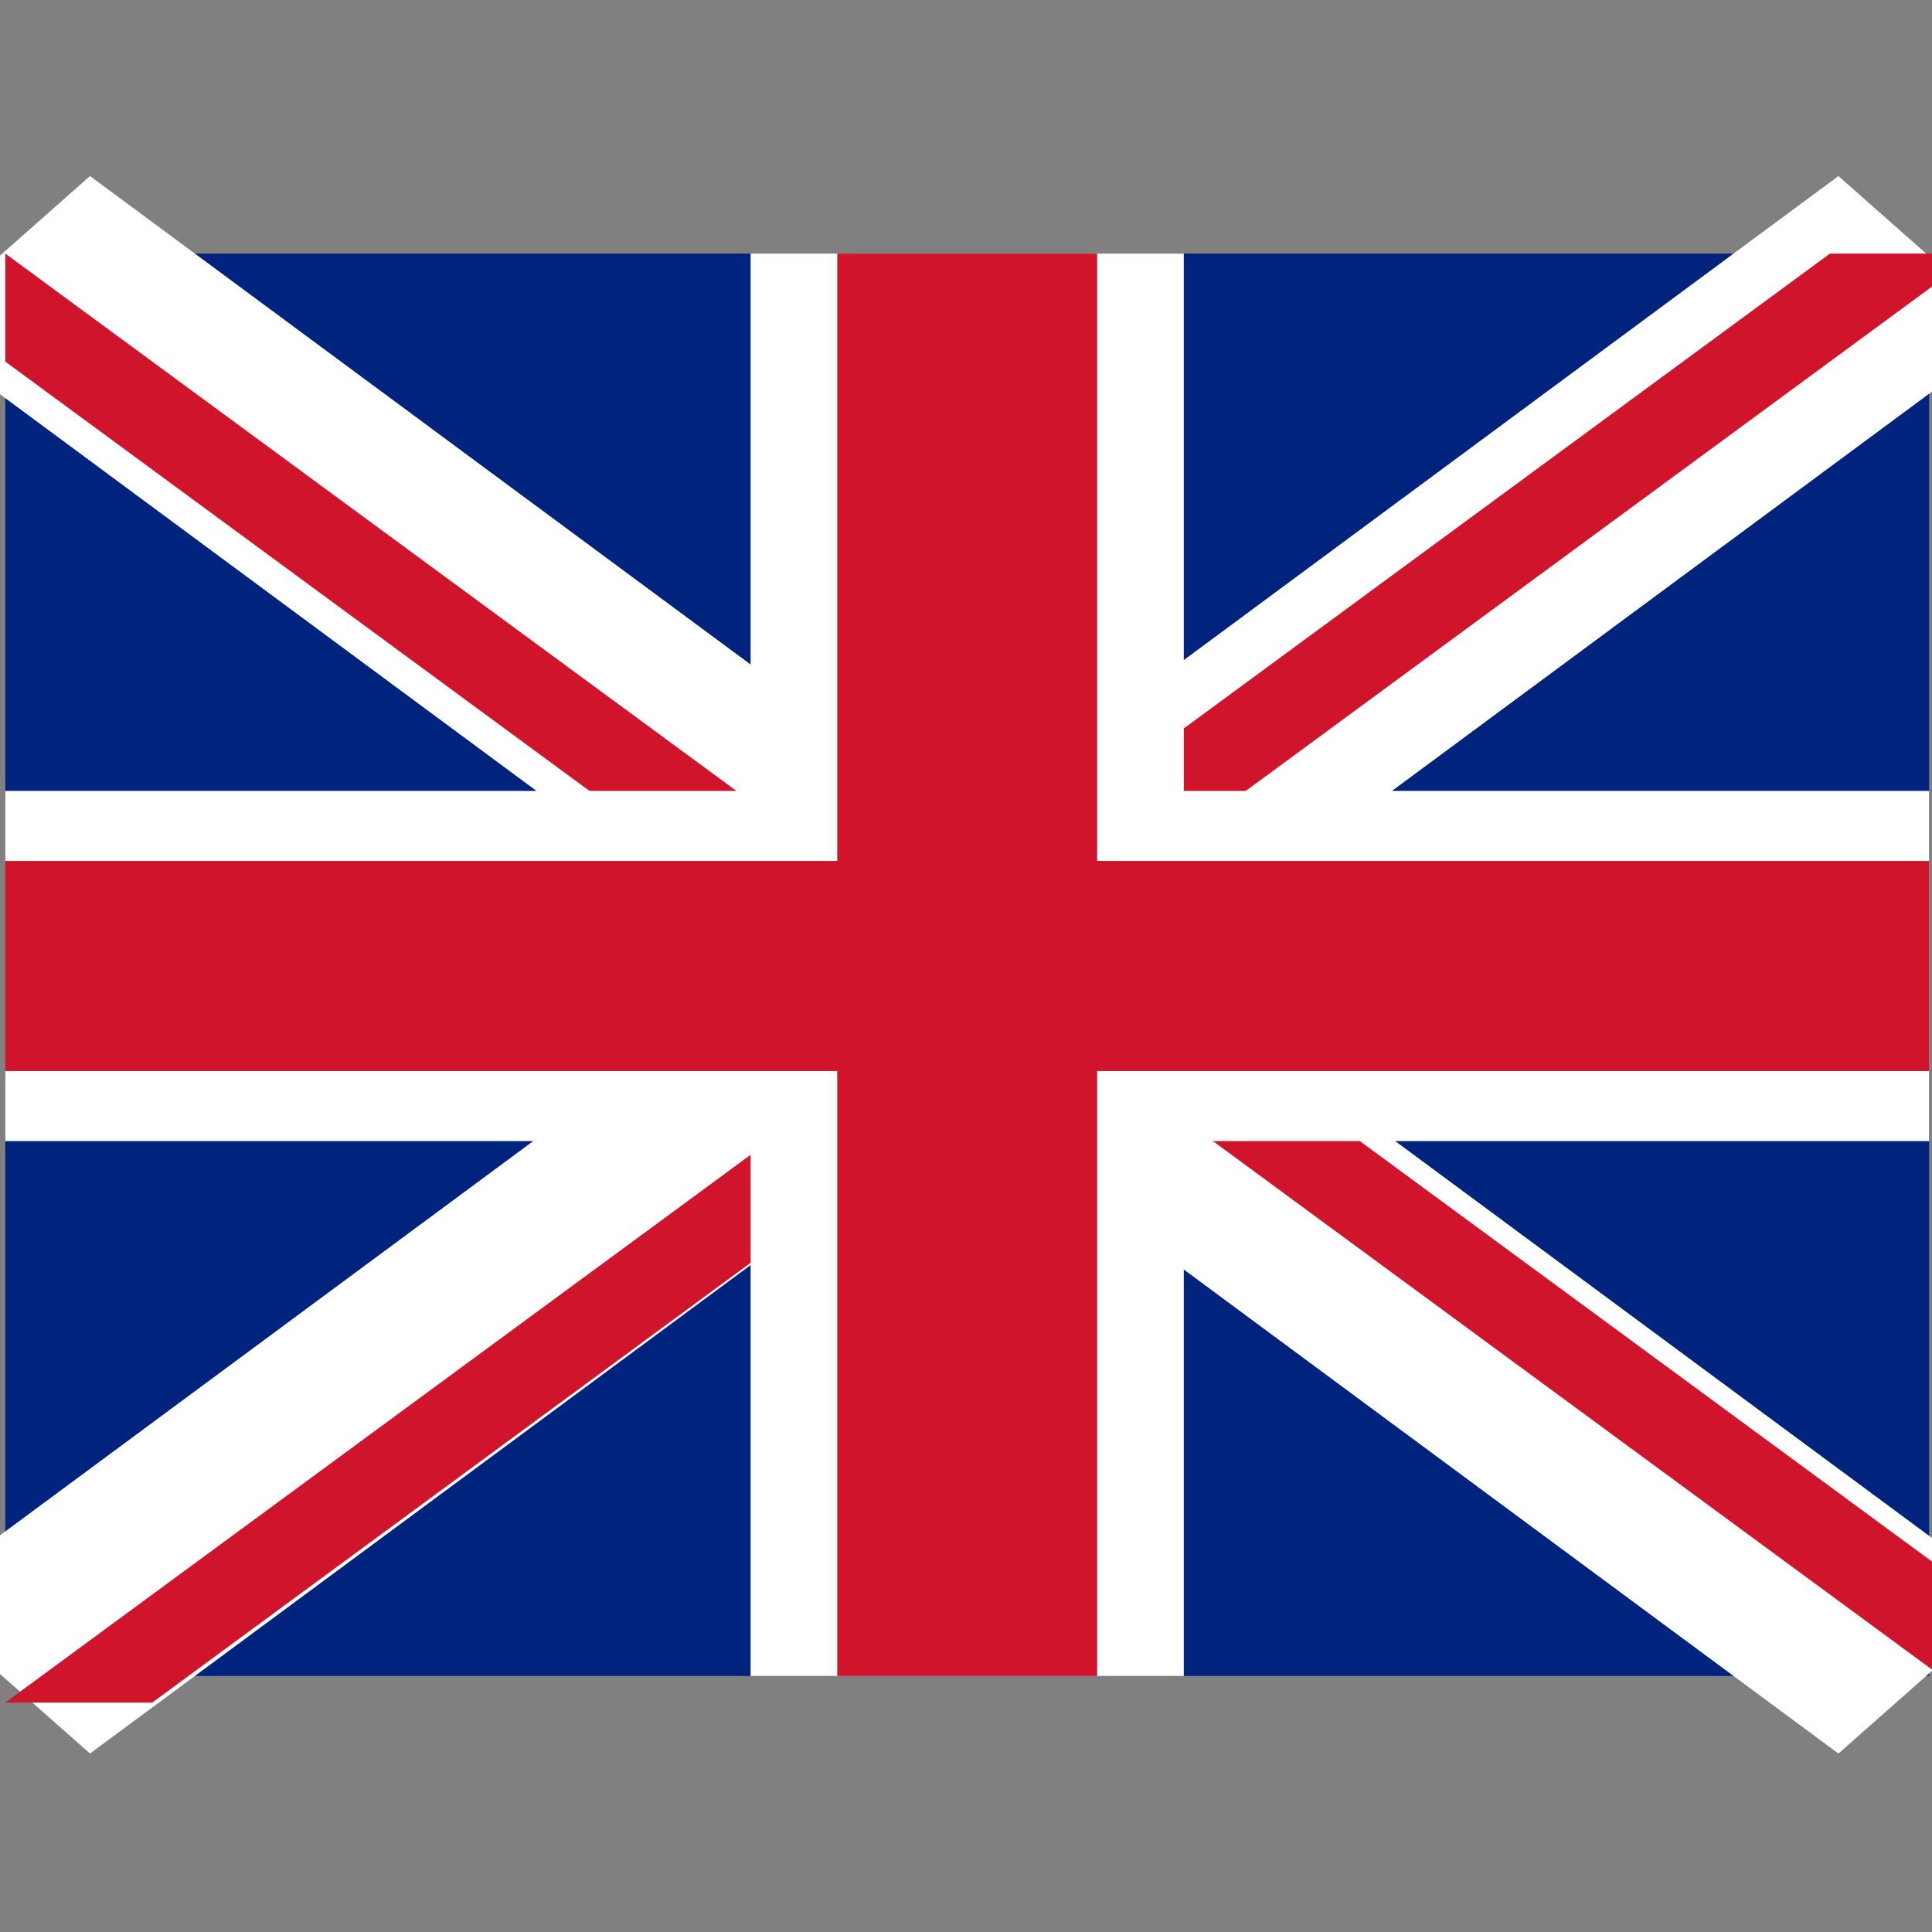
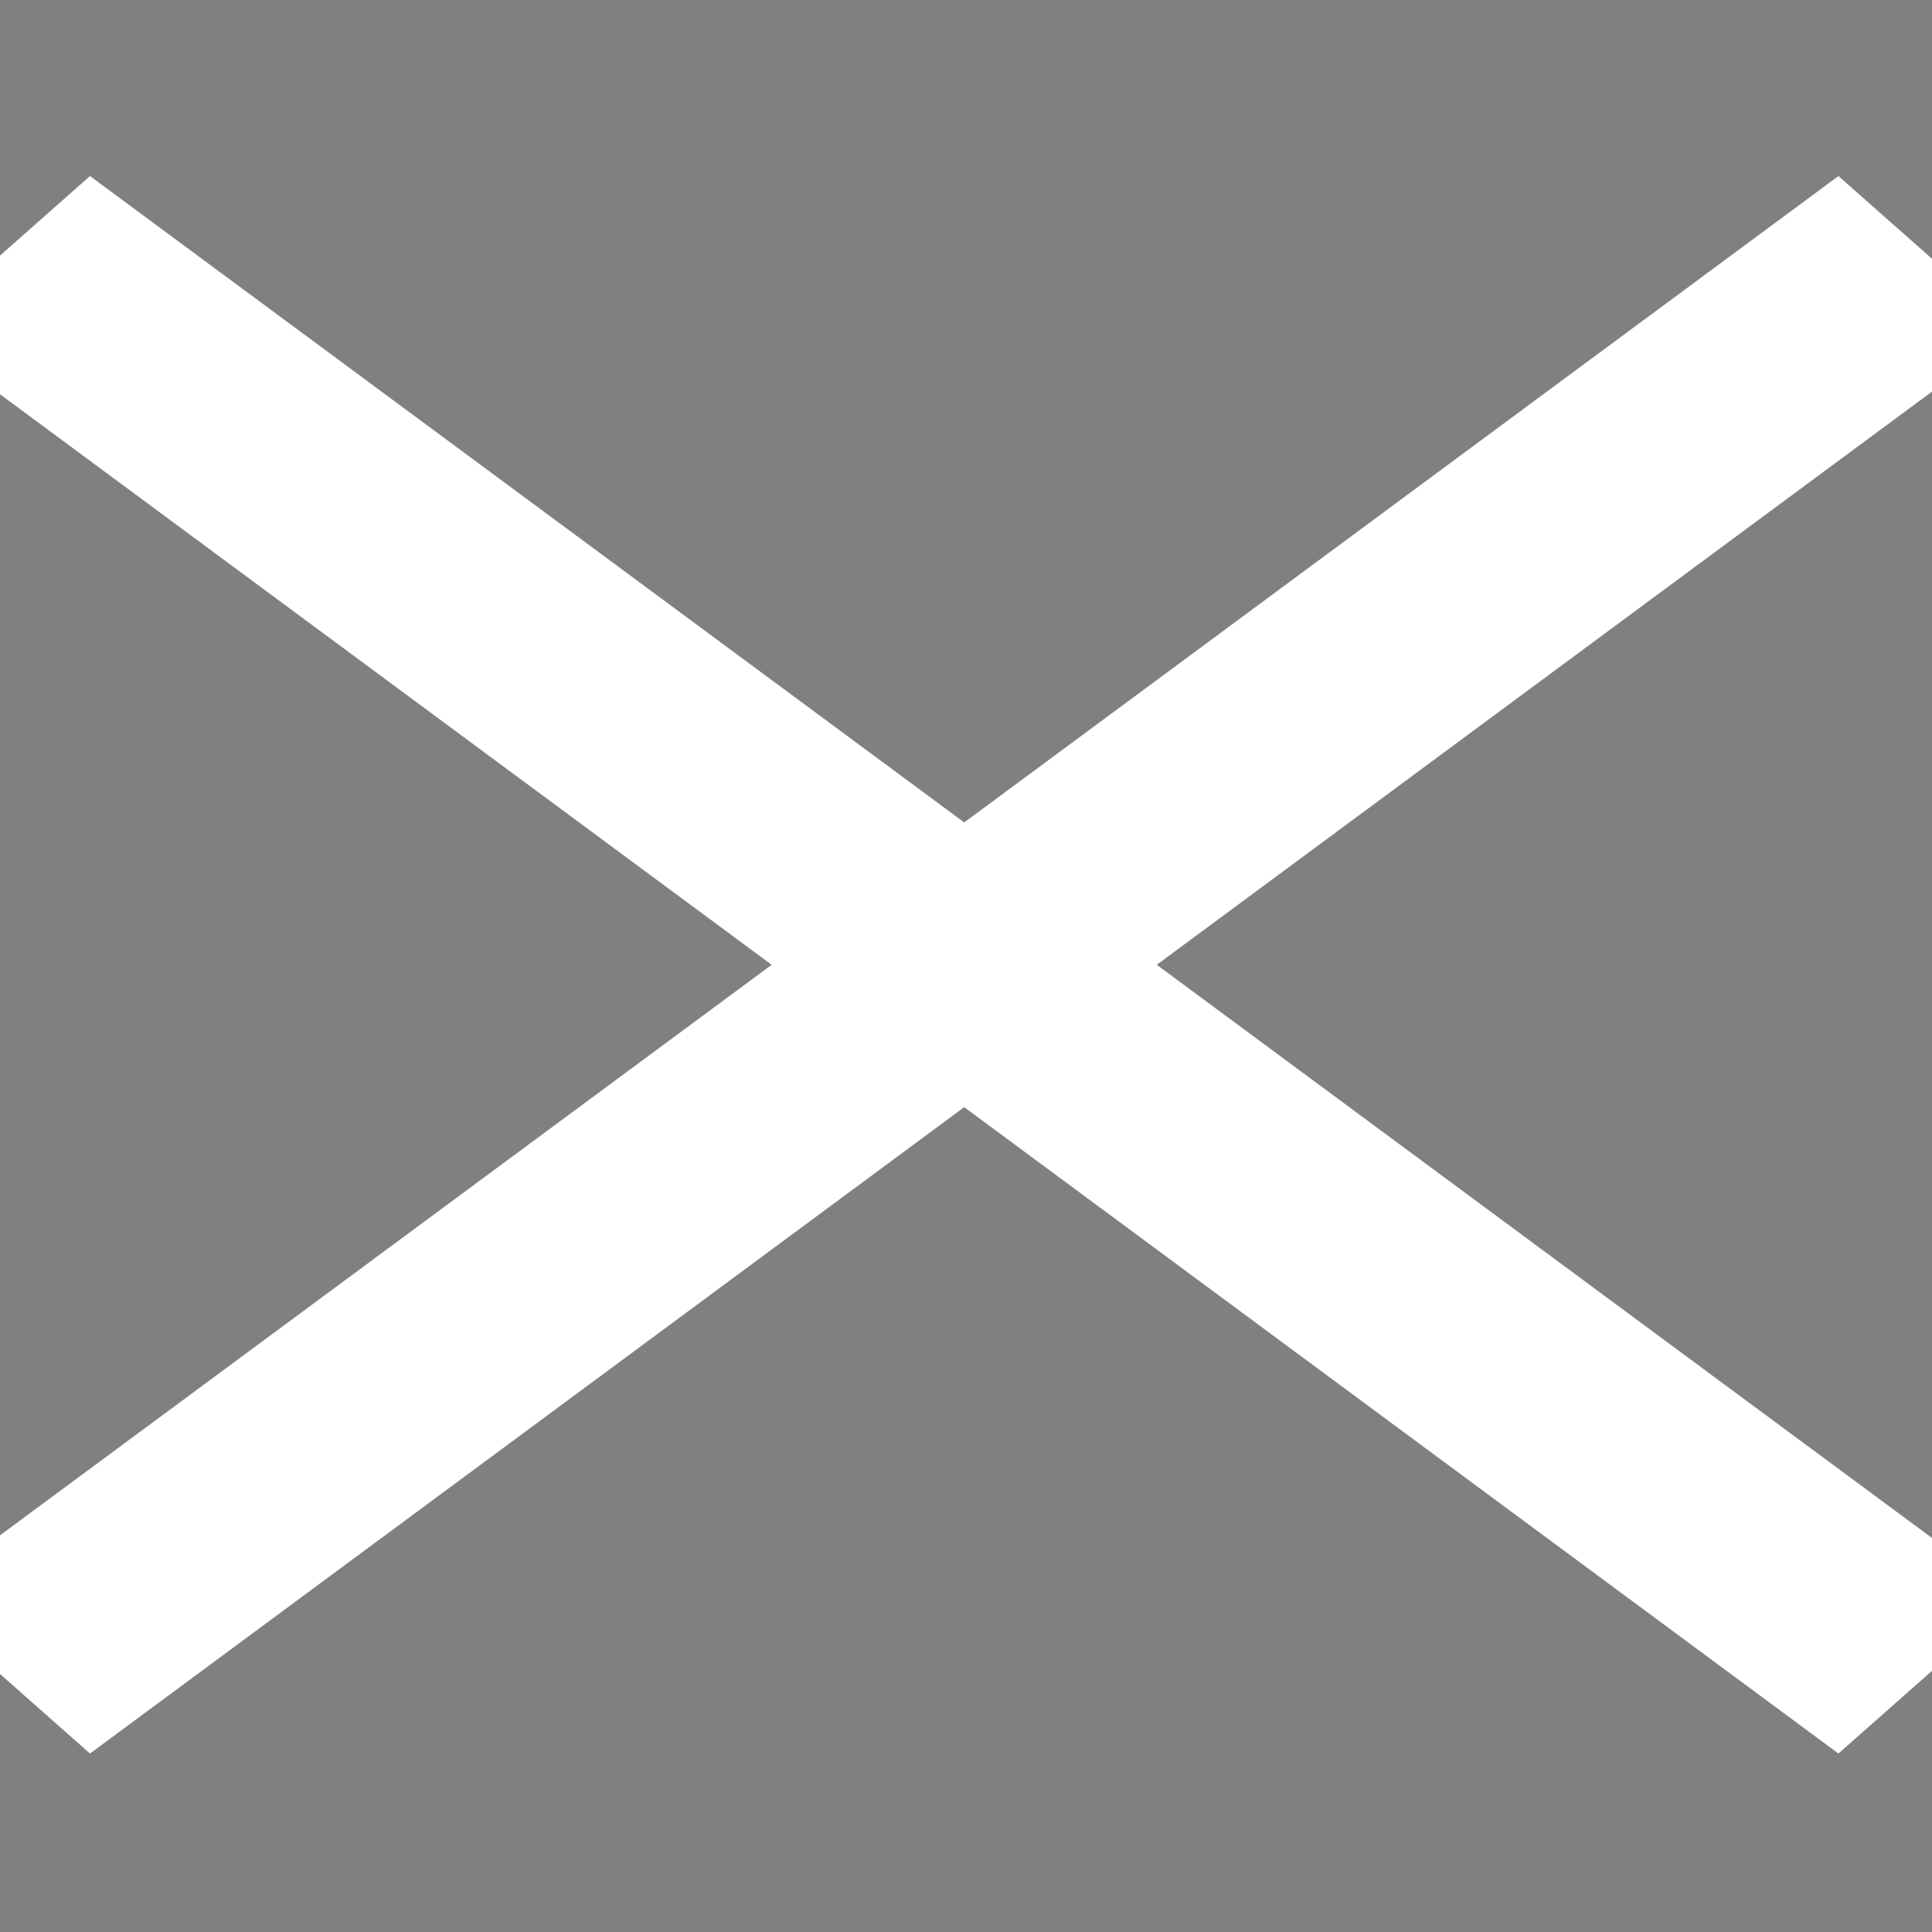
<svg xmlns="http://www.w3.org/2000/svg" xmlns:ns1="http://www.inkscape.org/namespaces/inkscape" xmlns:ns2="http://sodipodi.sourceforge.net/DTD/sodipodi-0.dtd" height="16" width="16" version="1.1" viewBox="0 0 0.8 0.8" id="svg2" ns1:version="0.48.4 r9939" ns2:docname="lang_en.svg">
  <rect x="0" y="0" width="0.8" height="0.8" fill="#808080" stroke="none" />
  <defs id="defs21" />
  <ns2:namedview pagecolor="#ffffff" bordercolor="#666666" borderopacity="1" objecttolerance="10" gridtolerance="10" guidetolerance="10" ns1:pageopacity="0" ns1:pageshadow="2" ns1:window-width="1162" ns1:window-height="857" id="namedview19" showgrid="true" ns1:zoom="39.8125" ns1:cx="8" ns1:cy="8" ns1:window-x="0" ns1:window-y="0" ns1:window-maximized="0" ns1:current-layer="svg2">
    <ns1:grid type="xygrid" id="grid3000" empspacing="5" visible="true" enabled="true" snapvisiblegridlinesonly="true" />
  </ns2:namedview>
  <clipPath id="a">
-     <path d="m 30,15 h 30 v 15 z m 0,0 V 30 H 0 z m 0,0 H 0 V 0 z m 0,0 V 0 h 30 z" id="path5" ns1:connector-curvature="0" />
-   </clipPath>
+     </clipPath>
  <g id="g3007" transform="matrix(1.237,0,0,1,-0.004,0)">
-     <path d="m 0.005,0.105 v 0.589 h 0.644 v -0.589 z" id="path9" ns1:connector-curvature="0" style="fill:#00247d" />
    <path d="m 0.004,0.105 0.644,0.589 m 0,-0.589 -0.644,0.589" id="path11" ns1:connector-curvature="0" style="stroke:#ffffff;stroke-width:0.087" />
    <path d="M 0,0 60,30 M 60,0 0,30" clip-path="url(#a)" transform="matrix(0.011,0,0,0.02,0.005,0.105)" id="path13" ns1:connector-curvature="0" style="stroke:#cf142b;stroke-width:4" />
-     <path d="m 0.327,0.105 v 0.589 m -0.322,-0.294 h 0.644" id="path15" ns1:connector-curvature="0" style="stroke:#ffffff;stroke-width:0.145" />
-     <path d="m 0.327,0.105 v 0.589 m -0.322,-0.294 h 0.644" id="path17" ns1:connector-curvature="0" style="stroke:#cf142b;stroke-width:0.087" />
  </g>
</svg>